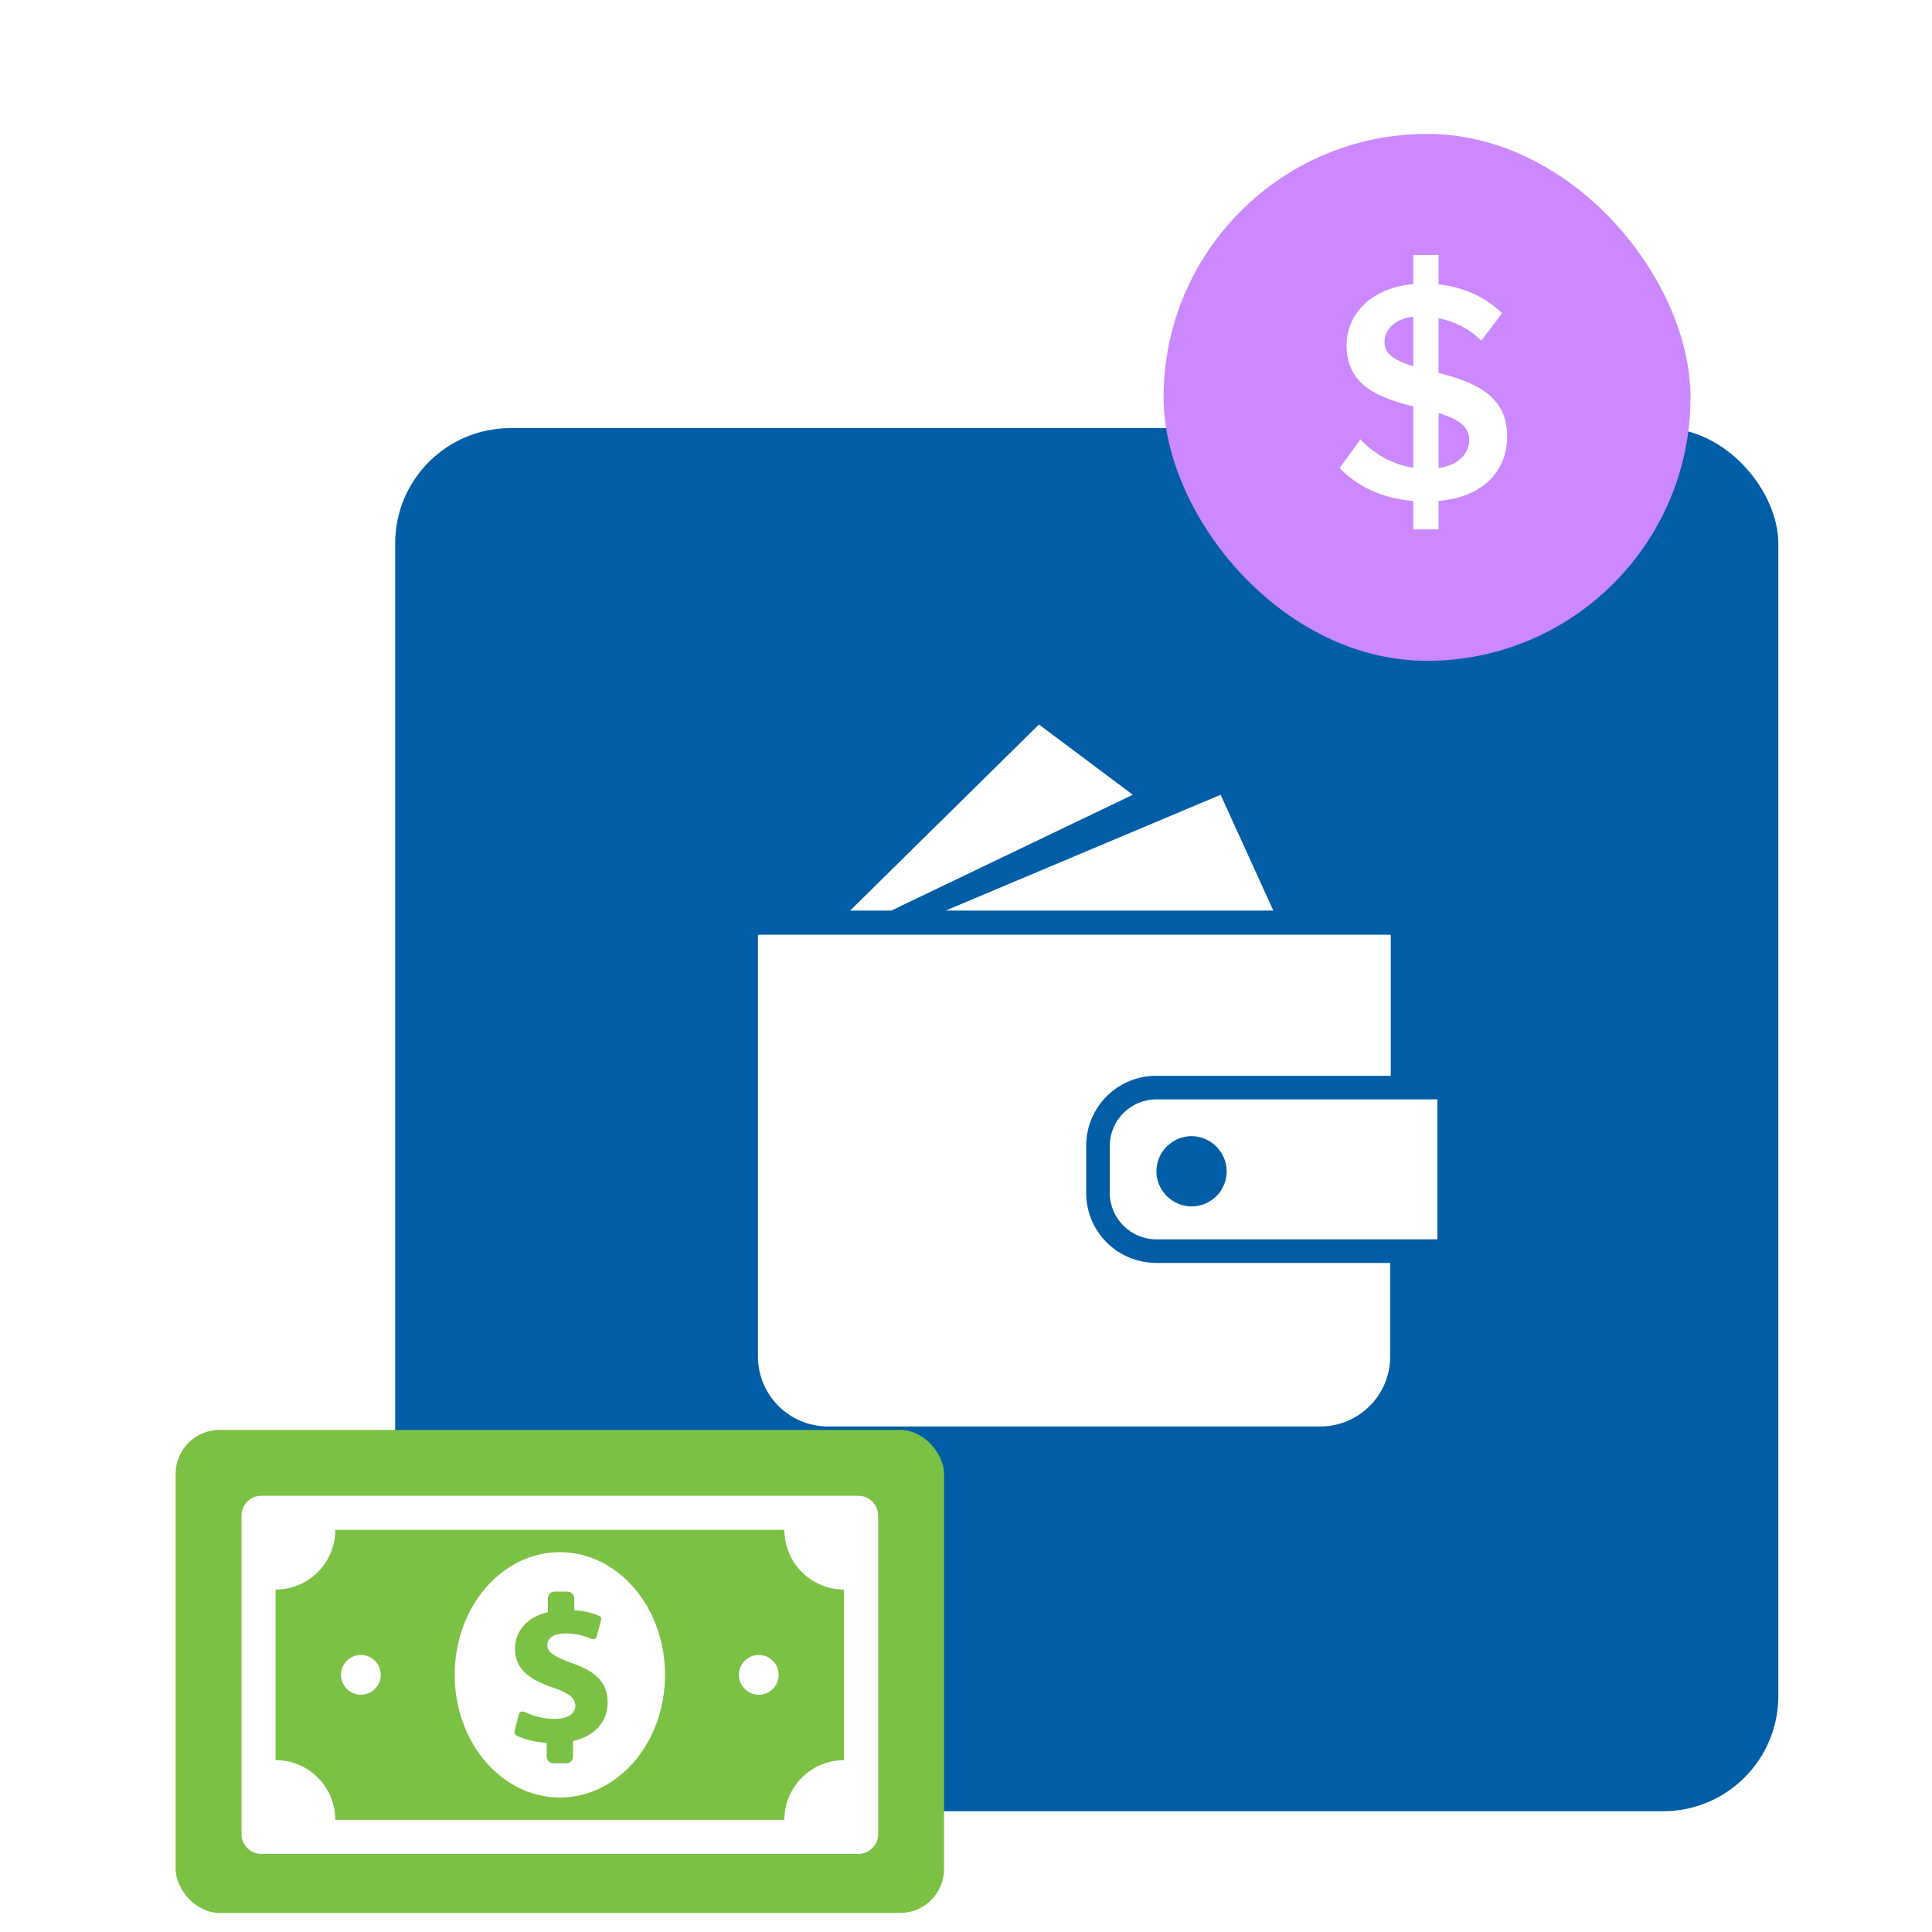
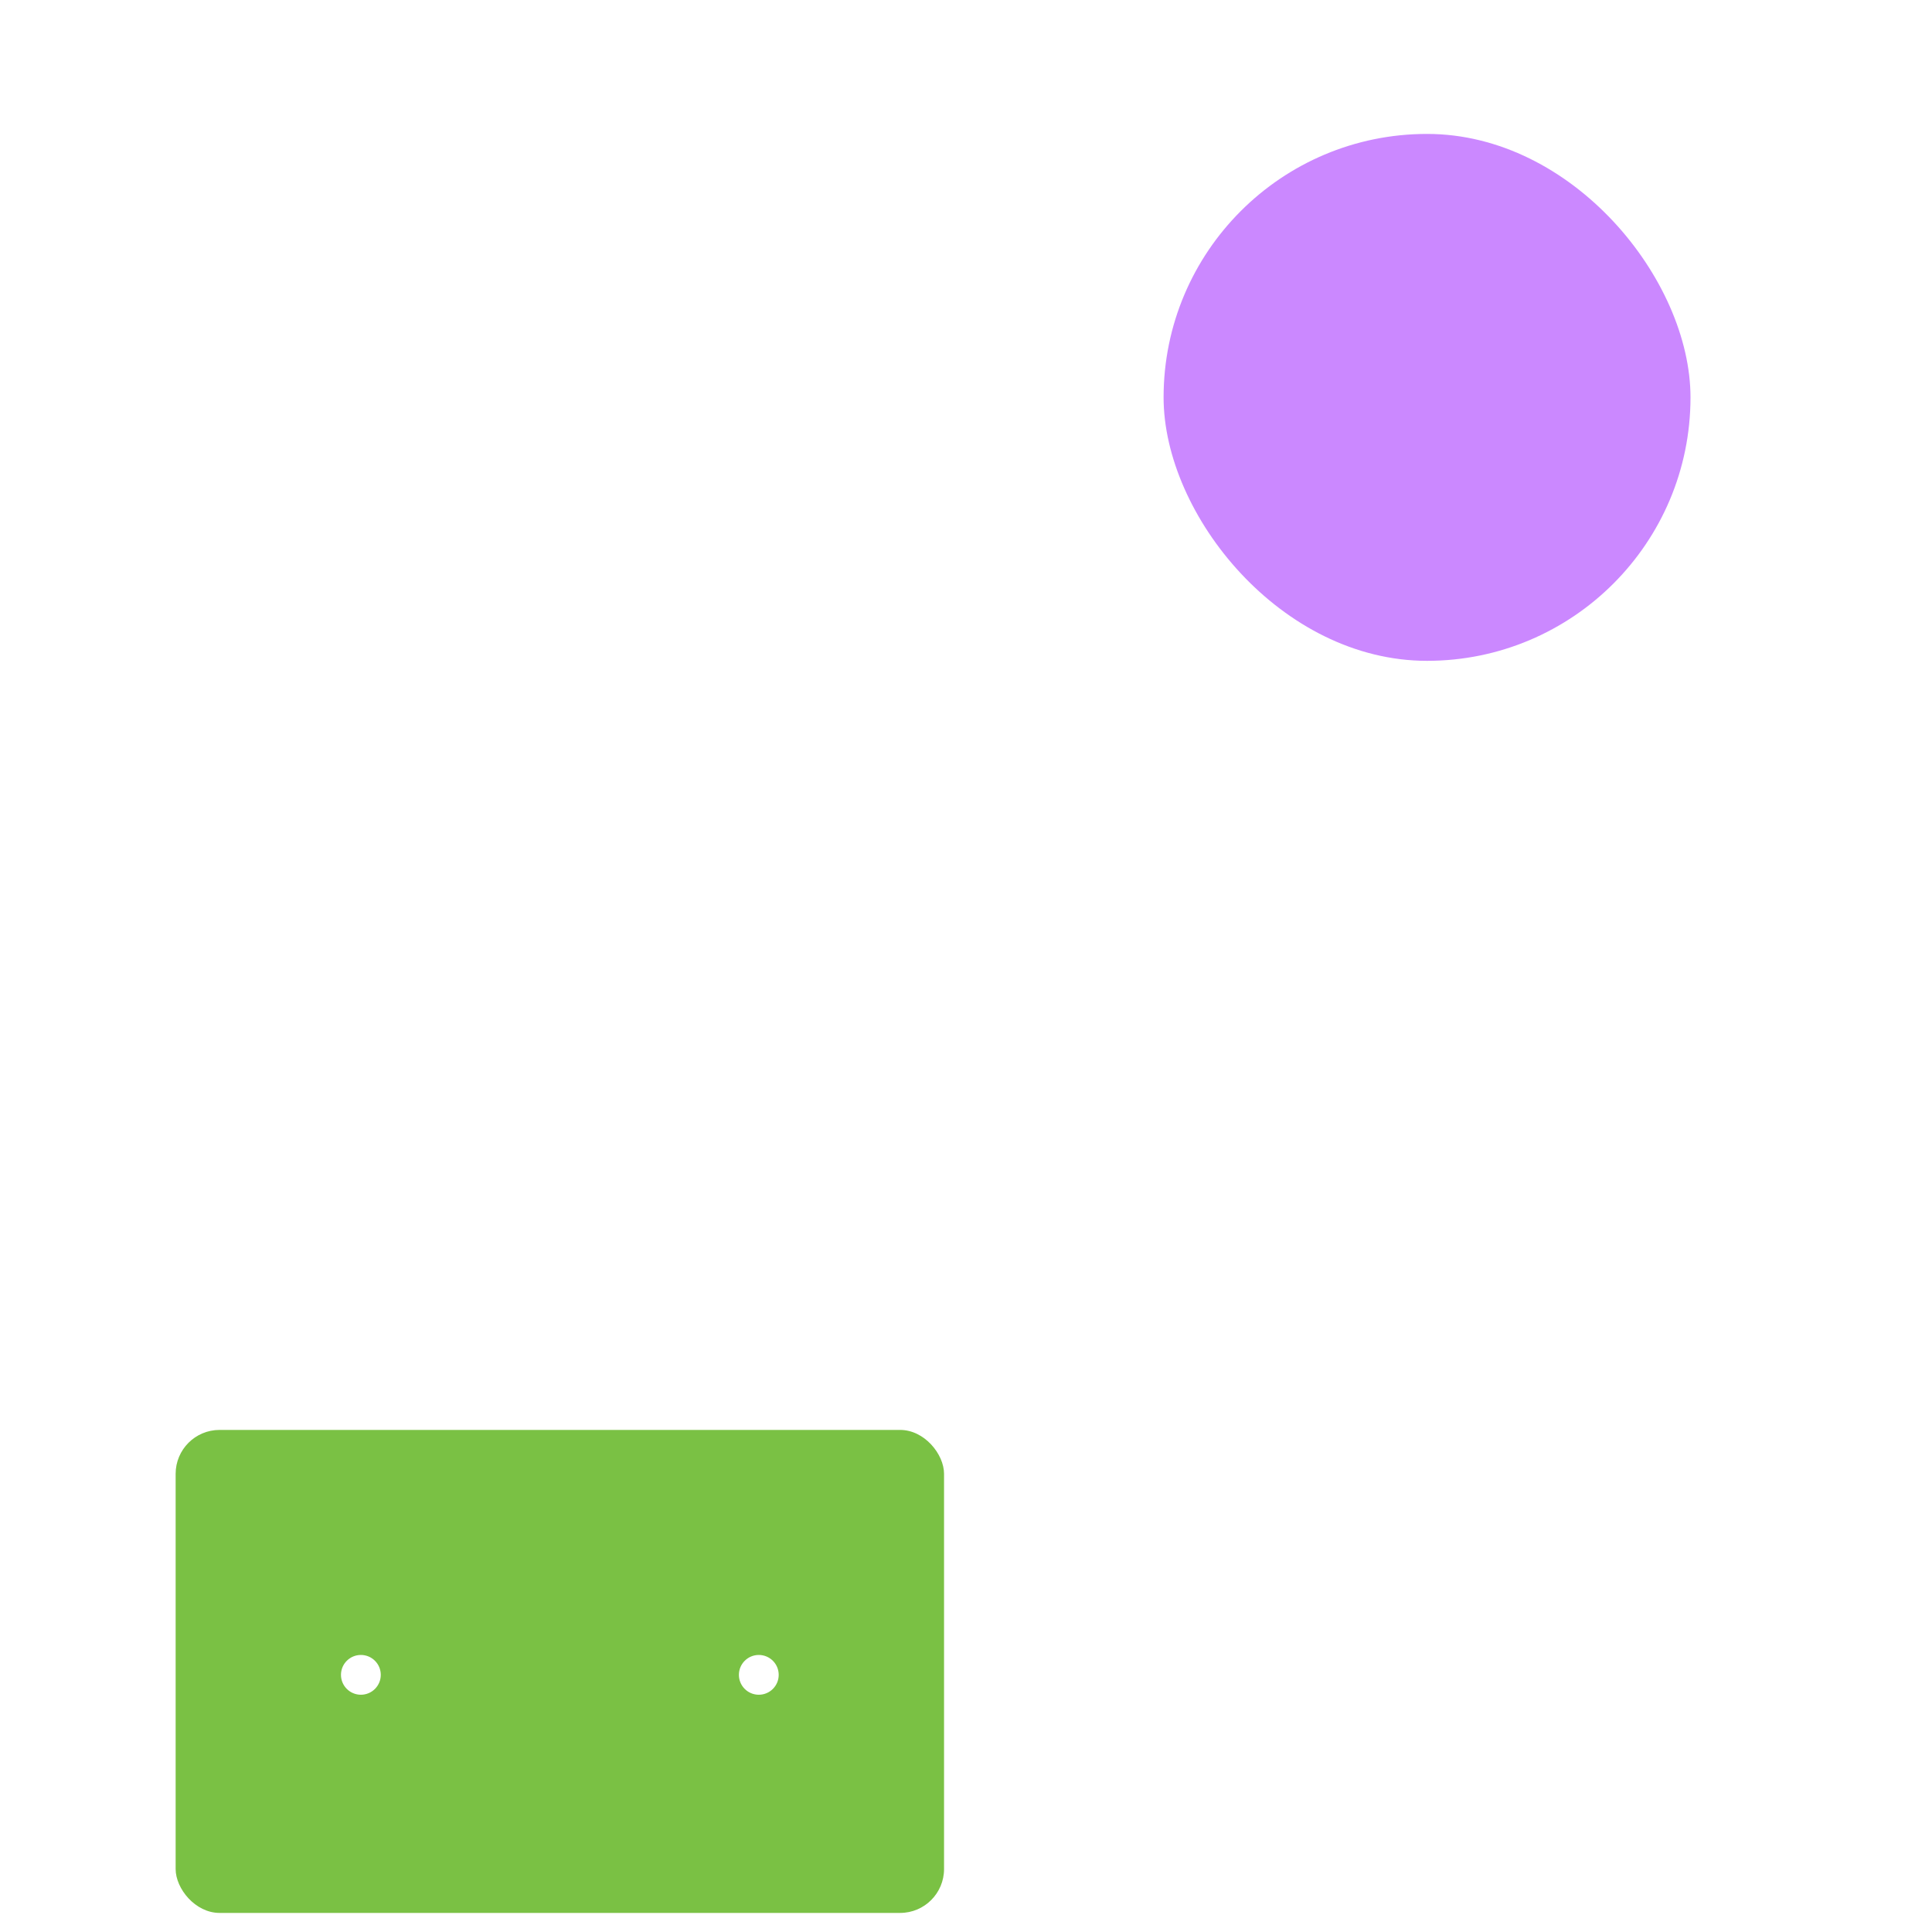
<svg xmlns="http://www.w3.org/2000/svg" width="88" height="88" viewBox="0 0 88 88" fill="none">
  <g clip-path="url(#clip0_2147_15499)">
    <g filter="url(#filter0_d_2147_15499)">
-       <rect x="16" y="13.5" width="63" height="63" rx="5.25" fill="#005DA6" />
      <g clip-path="url(#clip1_2147_15499)">
-         <path fill-rule="evenodd" clip-rule="evenodd" d="M50.673 43H61.348V36.575H43.448H32.523V55.775C32.523 57.55 33.948 58.975 35.723 58.975H58.123C59.898 58.975 61.323 57.55 61.323 55.775V51.525H50.673C48.898 51.525 47.473 50.1 47.473 48.325V46.2C47.473 44.425 48.898 43 50.673 43ZM49.598 30.2L45.323 27L36.723 35.475H38.598L49.598 30.2ZM50.673 44.075C49.498 44.075 48.548 45.025 48.548 46.2V48.325C48.548 49.5 49.498 50.45 50.673 50.45H63.473V44.075H50.673ZM52.273 48.95C51.398 48.95 50.673 48.225 50.673 47.35C50.673 46.475 51.398 45.75 52.273 45.75C53.148 45.75 53.873 46.475 53.873 47.35C53.873 48.25 53.148 48.95 52.273 48.95ZM53.598 30.2L41.073 35.475H55.998L53.598 30.2Z" fill="white" />
-       </g>
+         </g>
    </g>
    <g filter="url(#filter1_d_2147_15499)">
      <rect x="53" y="4" width="24" height="24" rx="12" fill="#CB88FF" />
-       <path d="M64.374 22.013V20.717C62.891 20.602 61.782 20.012 61.019 19.22L61.969 17.909C62.502 18.5 63.337 19.047 64.374 19.205V16.412C62.891 16.037 61.335 15.504 61.335 13.632C61.335 12.164 62.516 10.997 64.374 10.839V9.514H65.526V10.853C66.692 10.983 67.671 11.444 68.42 12.164L67.47 13.416C66.923 12.869 66.231 12.538 65.526 12.394V14.885C67.023 15.274 68.651 15.836 68.651 17.765C68.651 19.234 67.686 20.53 65.526 20.717V22.013H64.374ZM66.923 17.924C66.923 17.276 66.318 16.959 65.526 16.714V19.22C66.519 19.076 66.923 18.485 66.923 17.924ZM63.063 13.503C63.063 14.064 63.611 14.352 64.374 14.583V12.322C63.567 12.423 63.063 12.869 63.063 13.503Z" fill="white" />
    </g>
    <g filter="url(#filter2_d_2147_15499)">
      <rect x="8" y="62" width="35" height="22" rx="2" fill="#7AC144" />
-       <path d="M30.291 73.156C30.291 70.069 28.147 67.567 25.501 67.567C22.855 67.567 20.711 70.07 20.711 73.156C20.711 76.242 22.855 78.744 25.501 78.744C28.147 78.745 30.291 76.242 30.291 73.156ZM26.1 76.168L26.1 76.882C26.1 77.048 25.965 77.183 25.798 77.183H25.203C25.037 77.183 24.902 77.048 24.902 76.882V76.256C24.398 76.225 23.916 76.099 23.573 75.947C23.511 75.918 23.455 75.871 23.439 75.825C23.424 75.775 23.452 75.66 23.452 75.66L23.625 74.984C23.625 74.984 23.651 74.869 23.713 74.844C23.79 74.814 23.847 74.824 23.914 74.854C24.296 75.034 24.749 75.163 25.278 75.163C25.824 75.163 26.207 74.942 26.207 74.569C26.207 74.205 25.891 73.974 25.182 73.734C24.157 73.389 23.457 72.911 23.457 71.981C23.457 71.163 24.005 70.522 24.956 70.302V69.666C24.956 69.5 25.091 69.365 25.257 69.365H25.851C26.018 69.365 26.154 69.5 26.154 69.666V70.216C26.636 70.245 26.994 70.345 27.275 70.463C27.324 70.483 27.363 70.509 27.379 70.546C27.393 70.584 27.373 70.685 27.373 70.685L27.19 71.372C27.19 71.372 27.158 71.484 27.098 71.509C27.061 71.525 26.986 71.539 26.893 71.499C26.632 71.39 26.256 71.27 25.749 71.27C25.127 71.27 24.926 71.549 24.926 71.816C24.926 72.123 25.261 72.334 26.076 72.631C27.225 73.034 27.676 73.56 27.676 74.431C27.676 75.251 27.127 75.945 26.1 76.168Z" fill="white" />
-       <path d="M39.094 65H11.906C11.406 65 11 65.406 11 65.906V80.406C11 80.907 11.406 81.312 11.906 81.312H39.094C39.594 81.312 40 80.907 40 80.406V65.906C40 65.406 39.594 65 39.094 65ZM38.446 77.04C36.945 77.04 35.728 78.257 35.728 79.759H15.272C15.272 78.257 14.055 77.04 12.554 77.04V69.272C14.055 69.272 15.272 68.055 15.272 66.554H35.728C35.728 68.055 36.945 69.272 38.446 69.272V77.04Z" fill="white" />
      <path d="M16.438 74.062C16.938 74.062 17.344 73.657 17.344 73.156C17.344 72.656 16.938 72.25 16.438 72.25C15.937 72.25 15.531 72.656 15.531 73.156C15.531 73.657 15.937 74.062 16.438 74.062Z" fill="white" />
      <path d="M34.562 74.062C35.063 74.062 35.469 73.657 35.469 73.156C35.469 72.656 35.063 72.25 34.562 72.25C34.062 72.25 33.656 72.656 33.656 73.156C33.656 73.657 34.062 74.062 34.562 74.062Z" fill="white" />
    </g>
  </g>
  <defs>
    <filter id="filter0_d_2147_15499" x="6" y="7.5" width="87" height="87" filterUnits="userSpaceOnUse" color-interpolation-filters="sRGB">
      <feFlood flood-opacity="0" result="BackgroundImageFix" />
      <feColorMatrix in="SourceAlpha" type="matrix" values="0 0 0 0 0 0 0 0 0 0 0 0 0 0 0 0 0 0 127 0" result="hardAlpha" />
      <feOffset dx="2" dy="6" />
      <feGaussianBlur stdDeviation="6" />
      <feColorMatrix type="matrix" values="0 0 0 0 0.4 0 0 0 0 0.413 0 0 0 0 0.533 0 0 0 0.13 0" />
      <feBlend mode="normal" in2="BackgroundImageFix" result="effect1_dropShadow_2147_15499" />
      <feBlend mode="normal" in="SourceGraphic" in2="effect1_dropShadow_2147_15499" result="shape" />
    </filter>
    <filter id="filter1_d_2147_15499" x="47" y="0.1" width="36" height="36" filterUnits="userSpaceOnUse" color-interpolation-filters="sRGB">
      <feFlood flood-opacity="0" result="BackgroundImageFix" />
      <feColorMatrix in="SourceAlpha" type="matrix" values="0 0 0 0 0 0 0 0 0 0 0 0 0 0 0 0 0 0 127 0" result="hardAlpha" />
      <feOffset dy="2.1" />
      <feGaussianBlur stdDeviation="3" />
      <feComposite in2="hardAlpha" operator="out" />
      <feColorMatrix type="matrix" values="0 0 0 0 0.199 0 0 0 0 0.239 0 0 0 0 0.343 0 0 0 0.15 0" />
      <feBlend mode="normal" in2="BackgroundImageFix" result="effect1_dropShadow_2147_15499" />
      <feBlend mode="normal" in="SourceGraphic" in2="effect1_dropShadow_2147_15499" result="shape" />
    </filter>
    <filter id="filter2_d_2147_15499" x="-4.525" y="52.606" width="60.05" height="47.05" filterUnits="userSpaceOnUse" color-interpolation-filters="sRGB">
      <feFlood flood-opacity="0" result="BackgroundImageFix" />
      <feColorMatrix in="SourceAlpha" type="matrix" values="0 0 0 0 0 0 0 0 0 0 0 0 0 0 0 0 0 0 127 0" result="hardAlpha" />
      <feOffset dy="3.131" />
      <feGaussianBlur stdDeviation="6.263" />
      <feColorMatrix type="matrix" values="0 0 0 0 0.325 0 0 0 0 0.325 0 0 0 0 0.325 0 0 0 0.04 0" />
      <feBlend mode="normal" in2="BackgroundImageFix" result="effect1_dropShadow_2147_15499" />
      <feBlend mode="normal" in="SourceGraphic" in2="effect1_dropShadow_2147_15499" result="shape" />
    </filter>
    <clipPath id="clip0_2147_15499">
      <rect width="88" height="88" fill="white" />
    </clipPath>
    <clipPath id="clip1_2147_15499">
      <rect width="32" height="32" fill="white" transform="translate(32 27)" />
    </clipPath>
  </defs>
</svg>